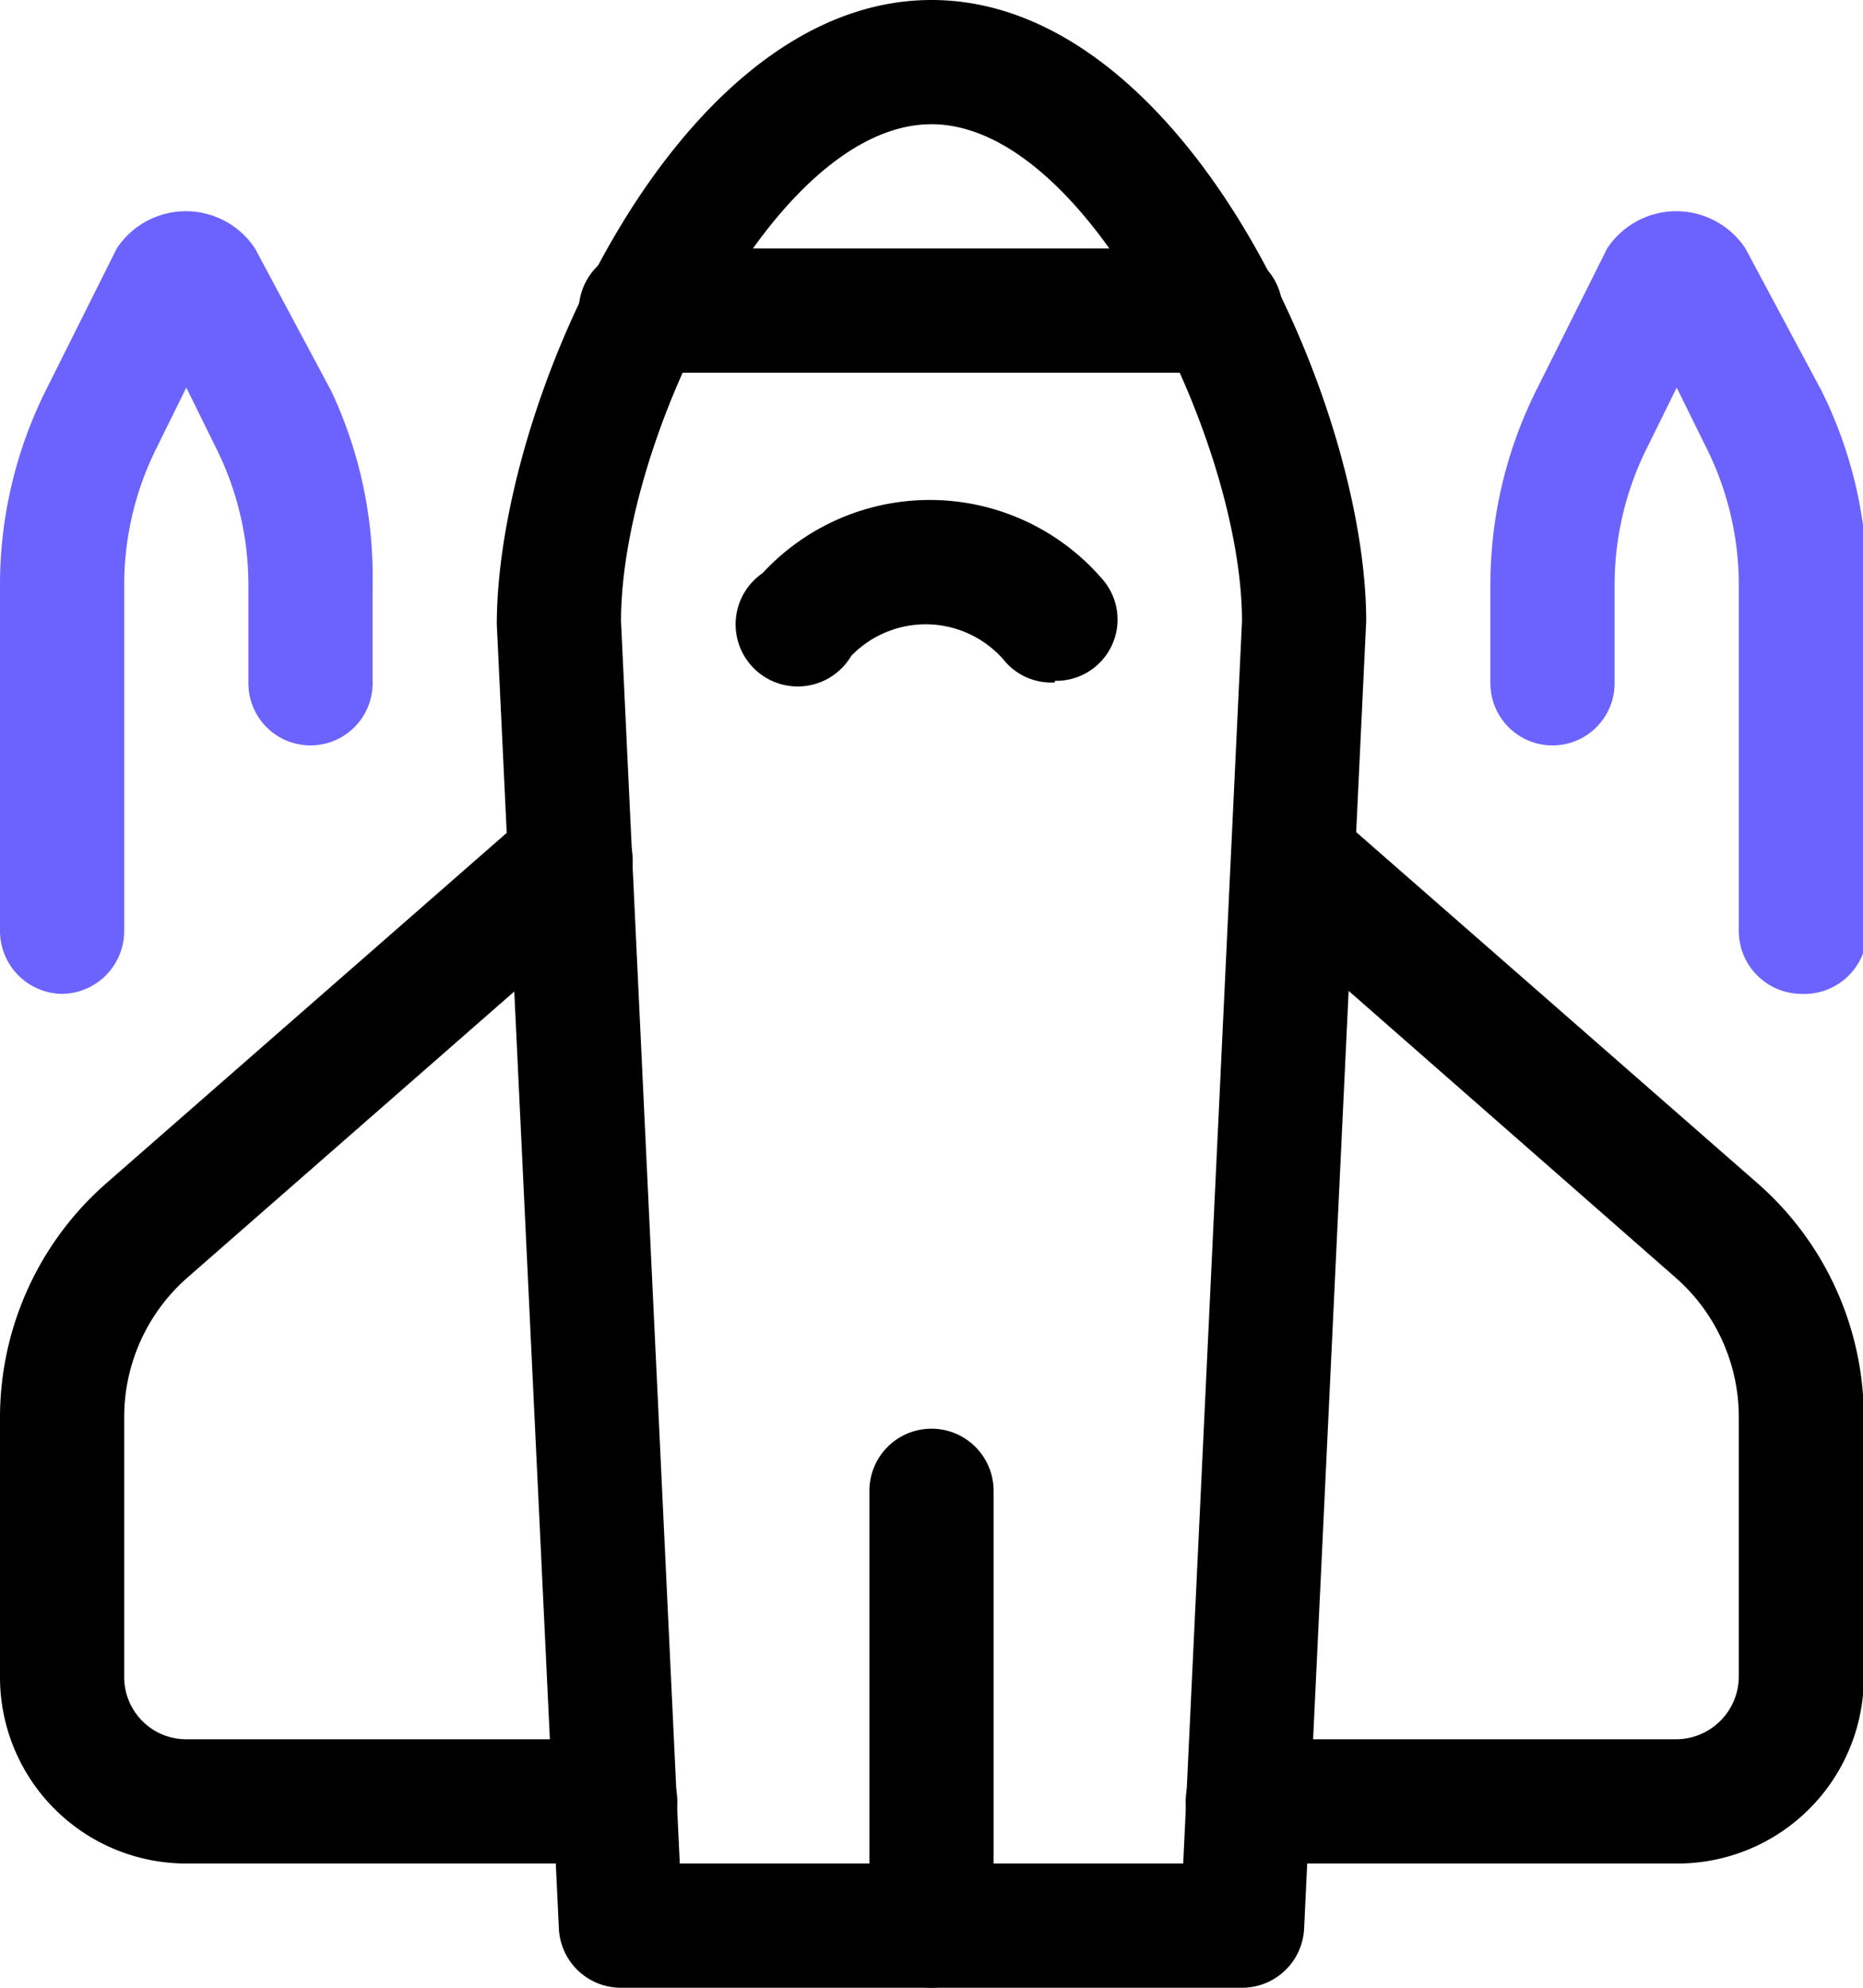
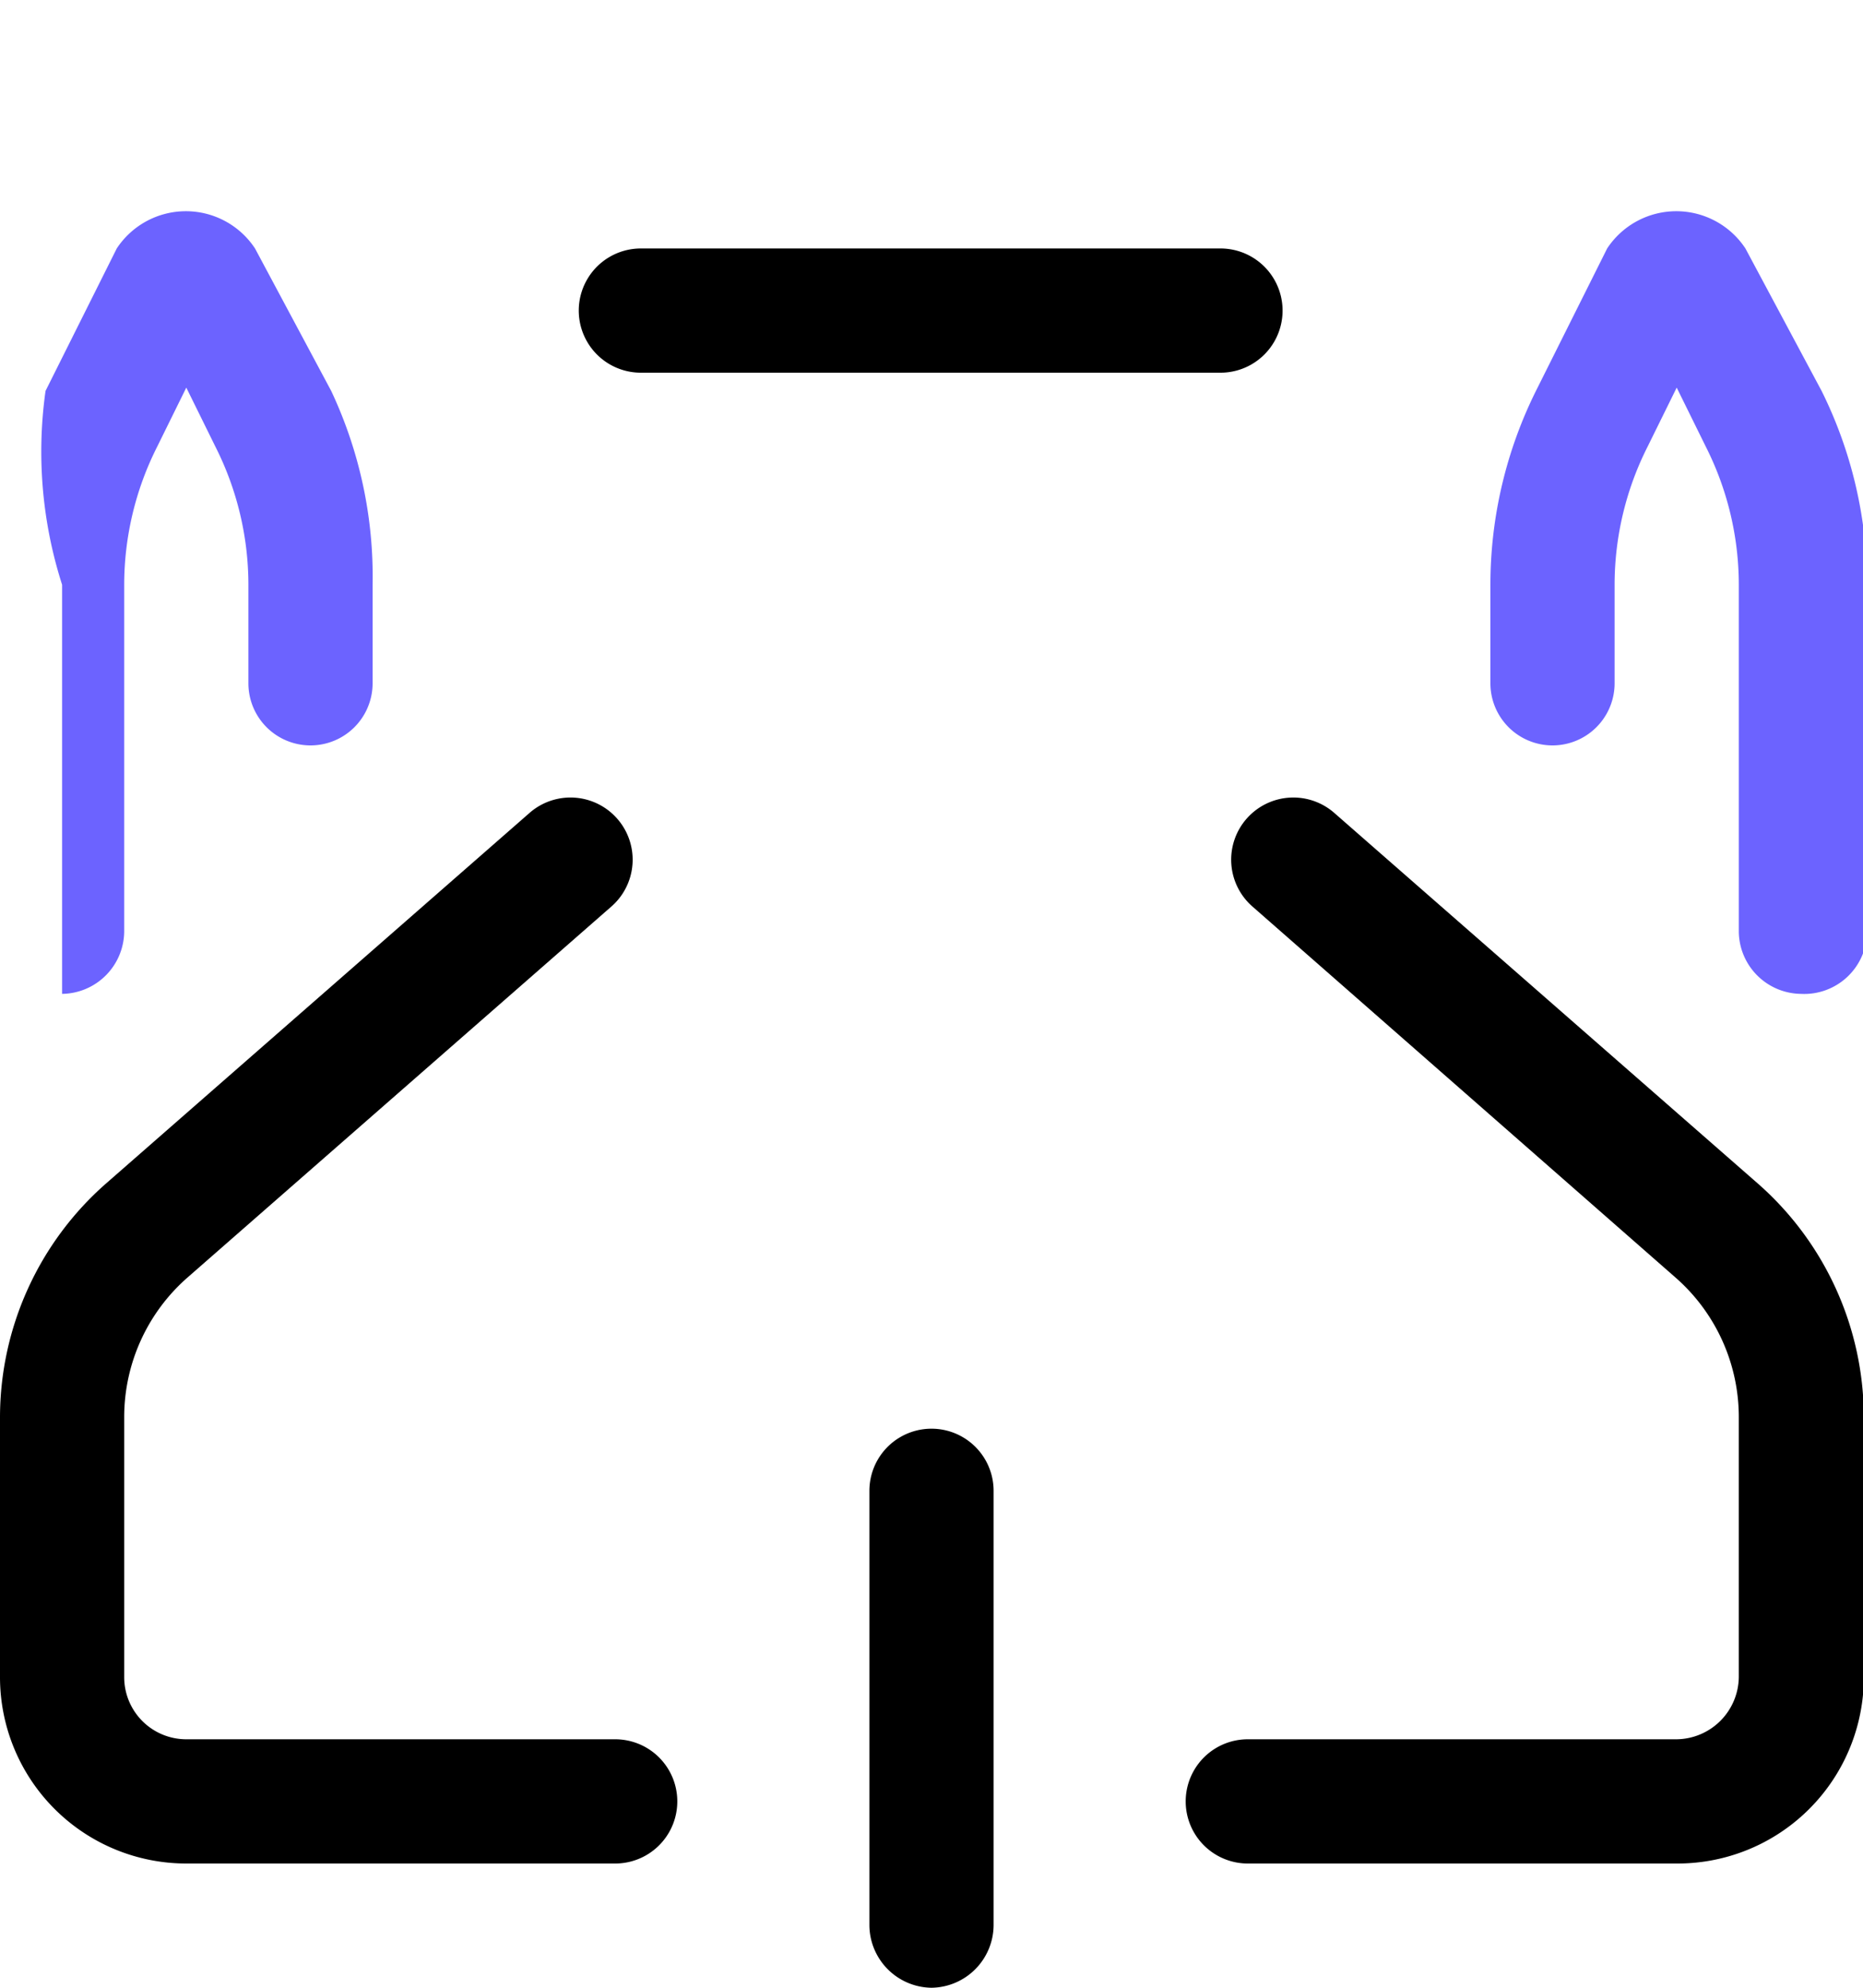
<svg xmlns="http://www.w3.org/2000/svg" viewBox="0 0 22.5 24">
  <g id="Calque_2" data-name="Calque 2">
    <g id="Icons">
      <g id="Science_Space-Exploration_space-rocket-2" data-name="Science / Space-Exploration / space-rocket-2">
        <g id="Group_54" data-name="Group 54">
          <g id="space-rocket-2">
            <path d="M21.75,12a.76.76,0,0,1-.75-.75V7.06a3.7,3.7,0,0,0-.4-1.67l-.35-.71-.35.71a3.7,3.7,0,0,0-.4,1.67V8.25a.75.75,0,0,1-1.5,0V7.06a5.26,5.26,0,0,1,.55-2.34L19.41,3a1,1,0,0,1,1.67,0L22,4.72a5.26,5.26,0,0,1,.55,2.34v4.19A.76.76,0,0,1,21.75,12Z" fill="#6c63ff" />
-             <path d="M.75,12A.76.76,0,0,1,0,11.25V7.06A5.26,5.26,0,0,1,.55,4.72L1.41,3A1,1,0,0,1,3.08,3L4,4.72A5.26,5.26,0,0,1,4.5,7.06V8.25a.75.75,0,0,1-1.5,0V7.06a3.7,3.7,0,0,0-.4-1.67l-.35-.71-.35.71a3.7,3.7,0,0,0-.4,1.67v4.19A.76.76,0,0,1,.75,12Z" fill="#6c63ff" />
-             <path d="M12.74,8.24A.74.74,0,0,1,12.15,8a1.25,1.25,0,0,0-1.87-.08.75.75,0,1,1-1.07-1A2.75,2.75,0,0,1,13.32,7a.74.74,0,0,1-.58,1.22Z" />
+             <path d="M.75,12V7.06A5.26,5.26,0,0,1,.55,4.72L1.41,3A1,1,0,0,1,3.08,3L4,4.72A5.26,5.26,0,0,1,4.5,7.06V8.25a.75.75,0,0,1-1.5,0V7.06a3.7,3.7,0,0,0-.4-1.67l-.35-.71-.35.71a3.7,3.7,0,0,0-.4,1.67v4.19A.76.76,0,0,1,.75,12Z" fill="#6c63ff" />
            <path d="M14.74,4.5h-7a.75.75,0,0,1,0-1.5h7a.75.75,0,1,1,0,1.5Z" />
            <path d="M11.25,24a.76.76,0,0,1-.75-.75V18A.75.75,0,0,1,12,18v5.25A.76.76,0,0,1,11.25,24Z" />
-             <path d="M15,24H7.5a.75.75,0,0,1-.75-.71L6,7.54C6,4.87,8.17,0,11.25,0S16.5,4.87,16.5,7.5l-.75,15.79A.75.75,0,0,1,15,24ZM8.21,22.5h6.08l.71-15c0-2.16-1.85-6-3.75-6S7.5,5.3,7.5,7.5Z" />
            <path d="M20.25,22.5H15.07a.75.75,0,0,1,0-1.5h5.18a.76.76,0,0,0,.75-.75V17.11a2.24,2.24,0,0,0-.77-1.69l-5.11-4.48a.75.75,0,1,1,1-1.12l5.11,4.47a3.76,3.76,0,0,1,1.28,2.82v3.14A2.25,2.25,0,0,1,20.25,22.5Z" />
            <path d="M7.43,22.5H2.25A2.25,2.25,0,0,1,0,20.25V17.11a3.76,3.76,0,0,1,1.28-2.82L6.39,9.82a.75.75,0,1,1,1,1.12L2.27,15.42a2.24,2.24,0,0,0-.77,1.69v3.14a.75.75,0,0,0,.75.75H7.43a.75.75,0,0,1,0,1.5Z" />
          </g>
        </g>
      </g>
    </g>
  </g>
</svg>